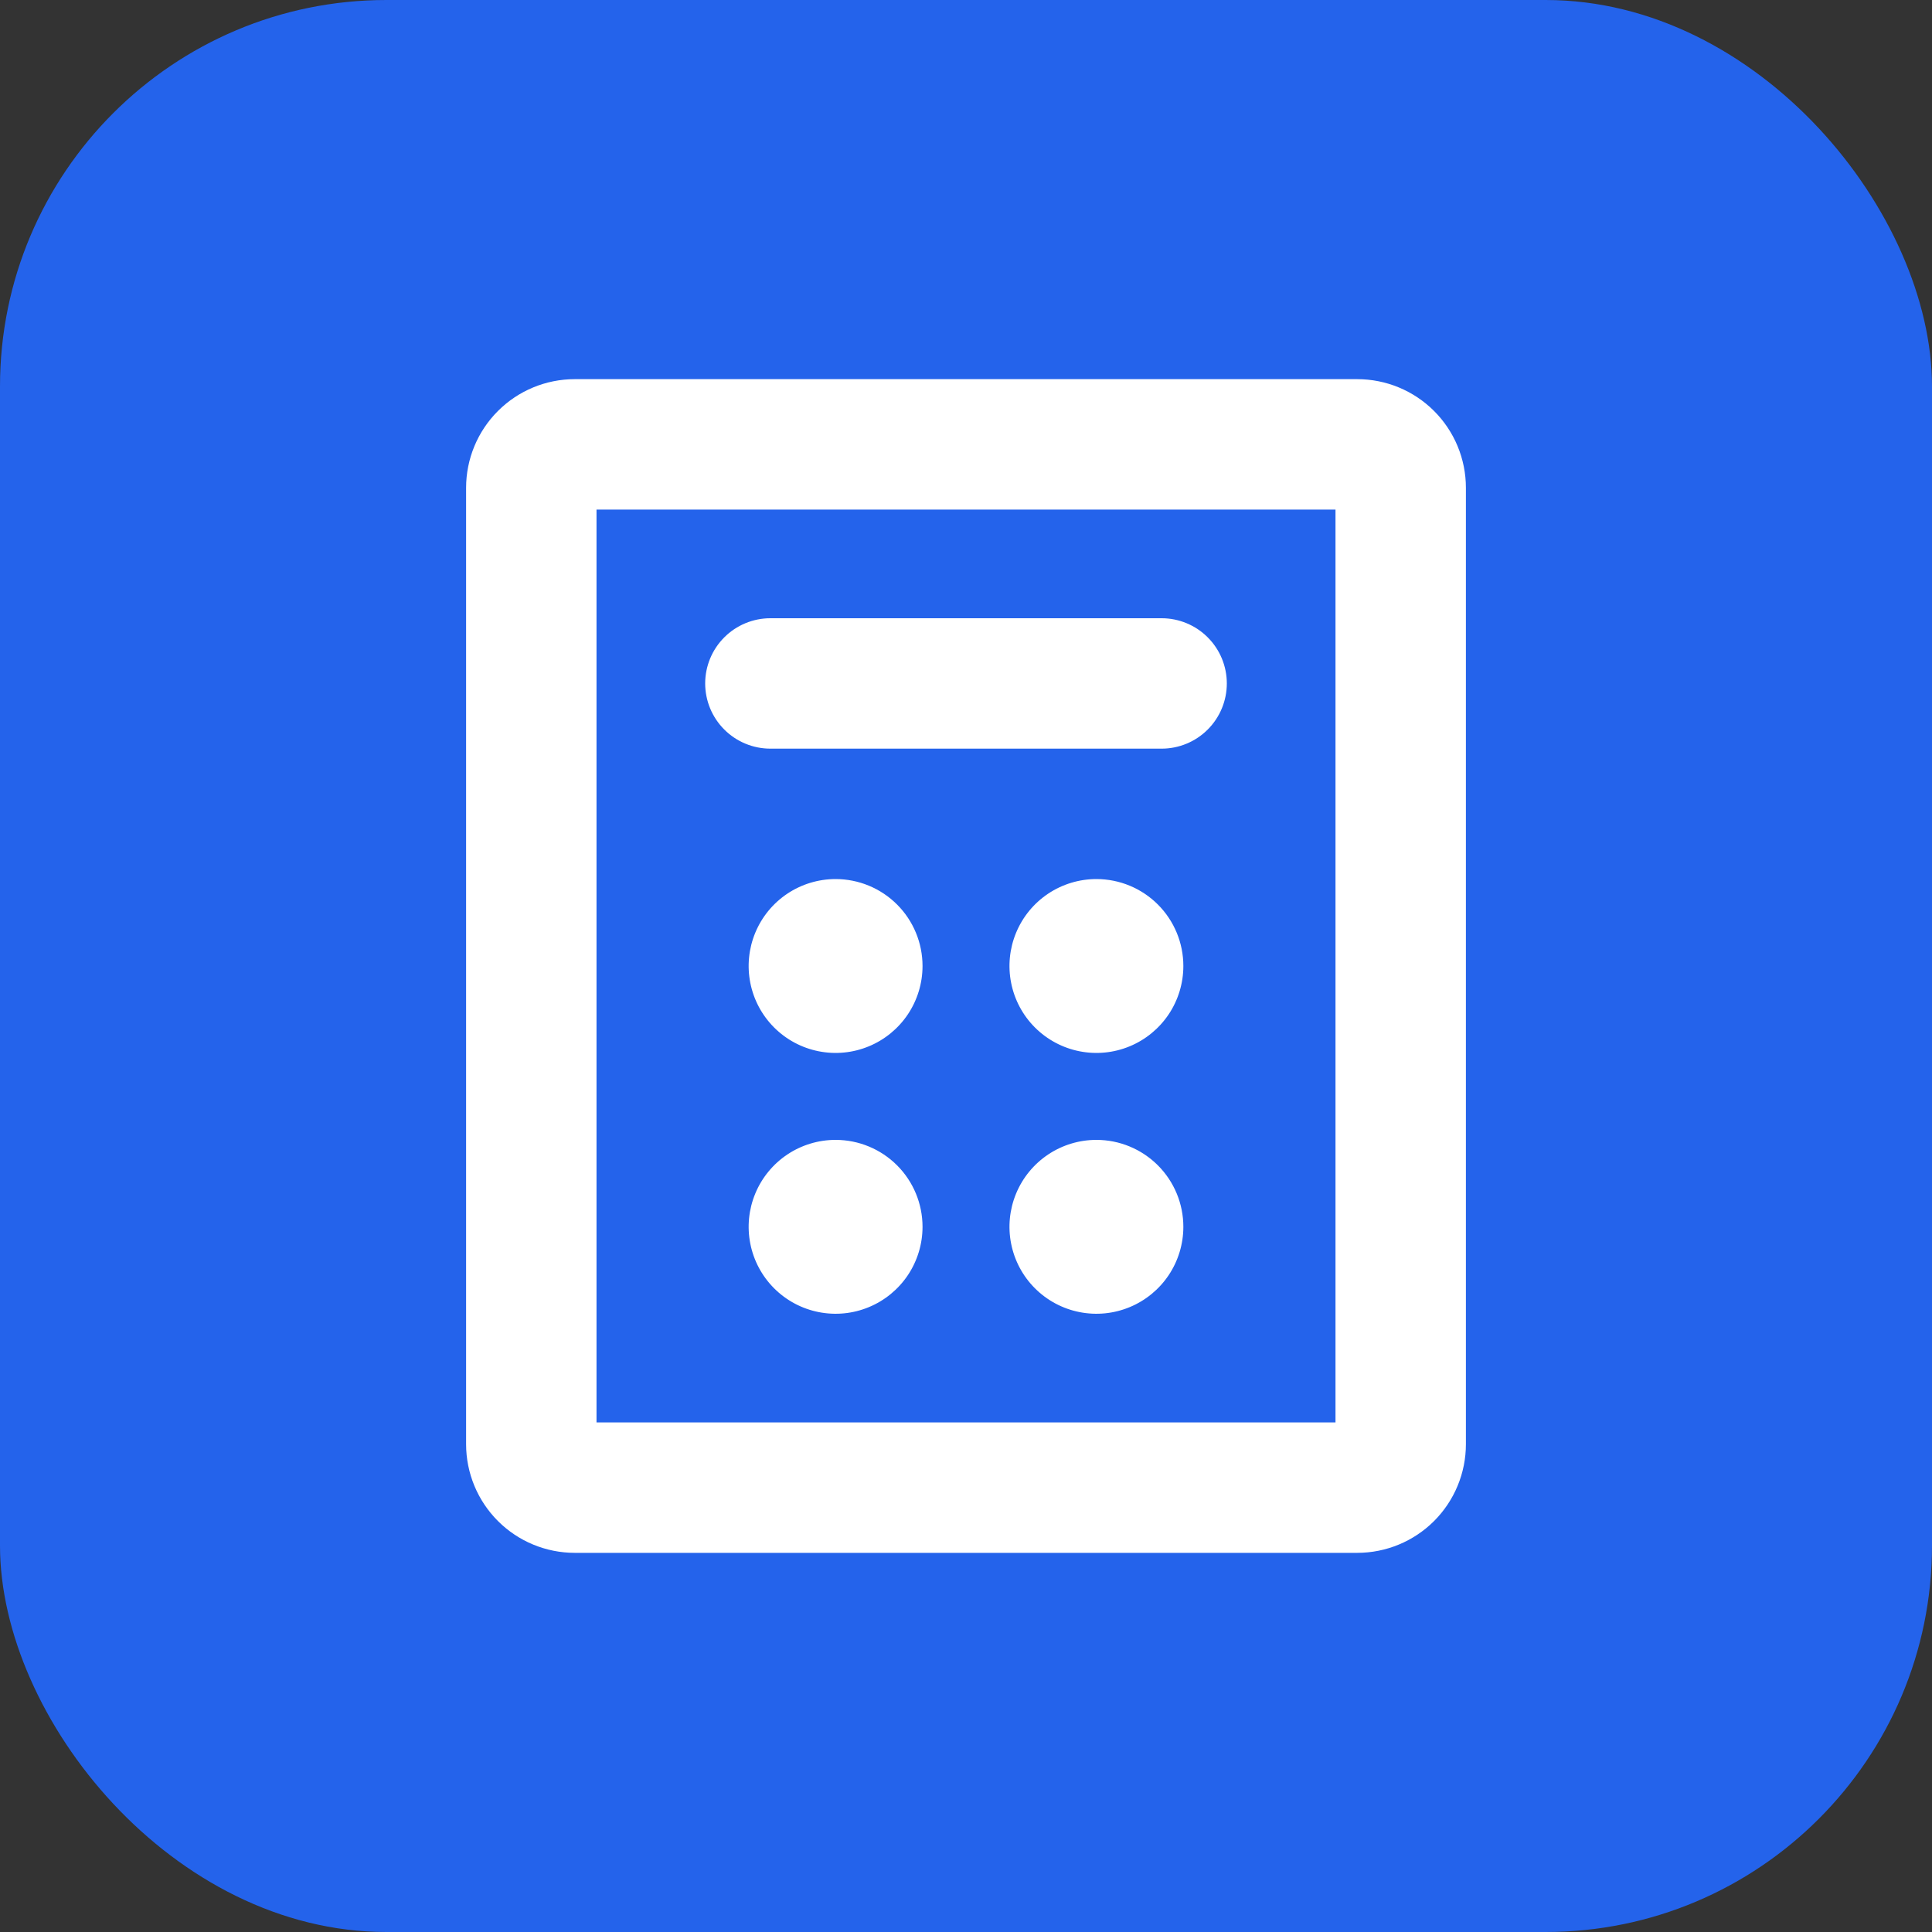
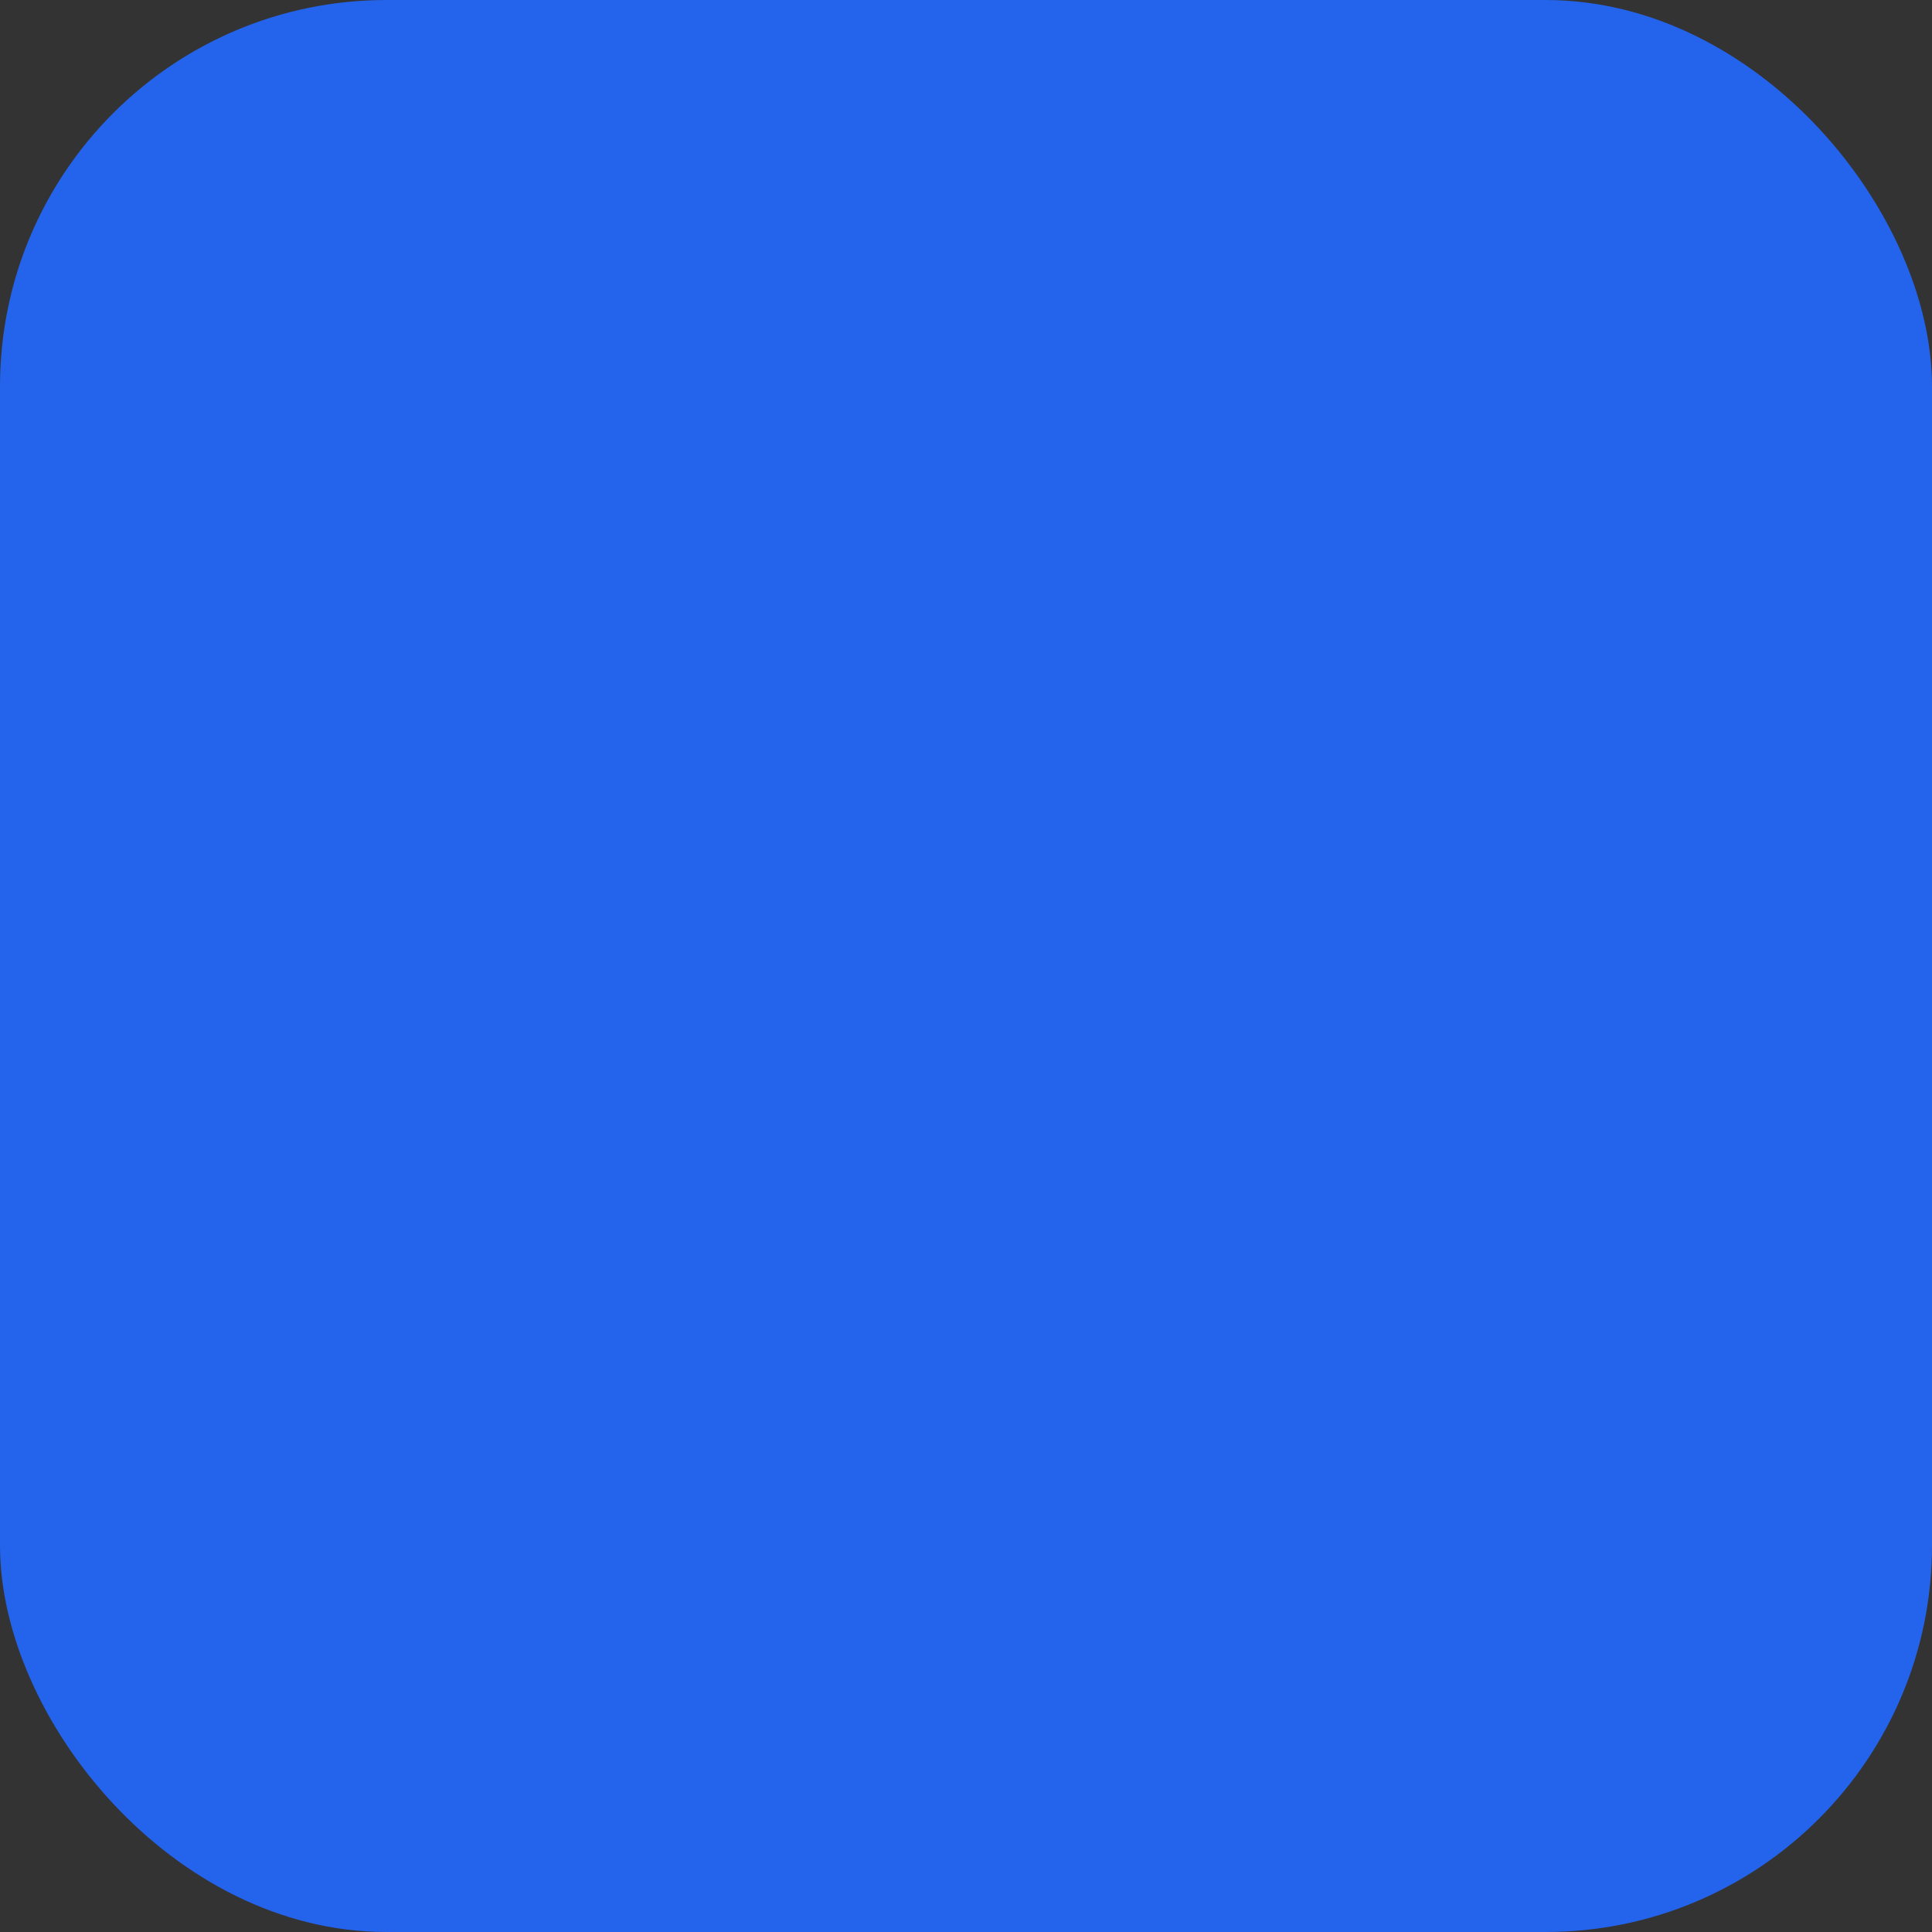
<svg xmlns="http://www.w3.org/2000/svg" width="100" height="100" viewBox="0 0 100 100" fill="none">
  <rect x="0" y="0" width="100" height="100" fill="#333333" stroke="none" />
  <rect width="100" height="100" rx="20" fill="#2463EB" />
-   <path d="M70.25 19.625H29.75C28.258 19.625 26.827 20.218 25.773 21.273C24.718 22.327 24.125 23.758 24.125 25.25V74.75C24.125 76.242 24.718 77.673 25.773 78.728C26.827 79.782 28.258 80.375 29.75 80.375H70.25C71.742 80.375 73.173 79.782 74.228 78.728C75.282 77.673 75.875 76.242 75.875 74.75V25.25C75.875 23.758 75.282 22.327 74.228 21.273C73.173 20.218 71.742 19.625 70.25 19.625ZM69.125 73.625H30.875V26.375H69.125V73.625ZM36.5 35.375C36.5 34.48 36.856 33.621 37.489 32.989C38.121 32.356 38.98 32 39.875 32H60.125C61.02 32 61.879 32.356 62.511 32.989C63.144 33.621 63.5 34.48 63.5 35.375C63.5 36.27 63.144 37.129 62.511 37.761C61.879 38.394 61.02 38.75 60.125 38.75H39.875C38.98 38.75 38.121 38.394 37.489 37.761C36.856 37.129 36.5 36.27 36.5 35.375ZM47.75 50C47.75 50.89 47.486 51.76 46.992 52.5C46.497 53.24 45.794 53.817 44.972 54.157C44.15 54.498 43.245 54.587 42.372 54.413C41.499 54.24 40.697 53.811 40.068 53.182C39.439 52.553 39.01 51.751 38.837 50.878C38.663 50.005 38.752 49.1 39.093 48.278C39.433 47.456 40.01 46.753 40.75 46.258C41.49 45.764 42.36 45.5 43.25 45.5C44.444 45.5 45.588 45.974 46.432 46.818C47.276 47.662 47.75 48.806 47.75 50ZM61.25 50C61.25 50.89 60.986 51.76 60.492 52.5C59.997 53.24 59.294 53.817 58.472 54.157C57.65 54.498 56.745 54.587 55.872 54.413C54.999 54.24 54.197 53.811 53.568 53.182C52.939 52.553 52.51 51.751 52.337 50.878C52.163 50.005 52.252 49.1 52.593 48.278C52.933 47.456 53.51 46.753 54.25 46.258C54.99 45.764 55.86 45.5 56.75 45.5C57.944 45.5 59.088 45.974 59.932 46.818C60.776 47.662 61.25 48.806 61.25 50ZM47.75 63.5C47.75 64.39 47.486 65.26 46.992 66C46.497 66.74 45.794 67.317 44.972 67.657C44.15 67.998 43.245 68.087 42.372 67.913C41.499 67.74 40.697 67.311 40.068 66.682C39.439 66.053 39.01 65.251 38.837 64.378C38.663 63.505 38.752 62.6 39.093 61.778C39.433 60.956 40.01 60.253 40.75 59.758C41.49 59.264 42.36 59 43.25 59C44.444 59 45.588 59.474 46.432 60.318C47.276 61.162 47.75 62.306 47.75 63.5ZM61.25 63.5C61.25 64.39 60.986 65.26 60.492 66C59.997 66.74 59.294 67.317 58.472 67.657C57.65 67.998 56.745 68.087 55.872 67.913C54.999 67.74 54.197 67.311 53.568 66.682C52.939 66.053 52.51 65.251 52.337 64.378C52.163 63.505 52.252 62.6 52.593 61.778C52.933 60.956 53.51 60.253 54.25 59.758C54.99 59.264 55.86 59 56.75 59C57.944 59 59.088 59.474 59.932 60.318C60.776 61.162 61.25 62.306 61.25 63.5Z" fill="white" />
</svg>